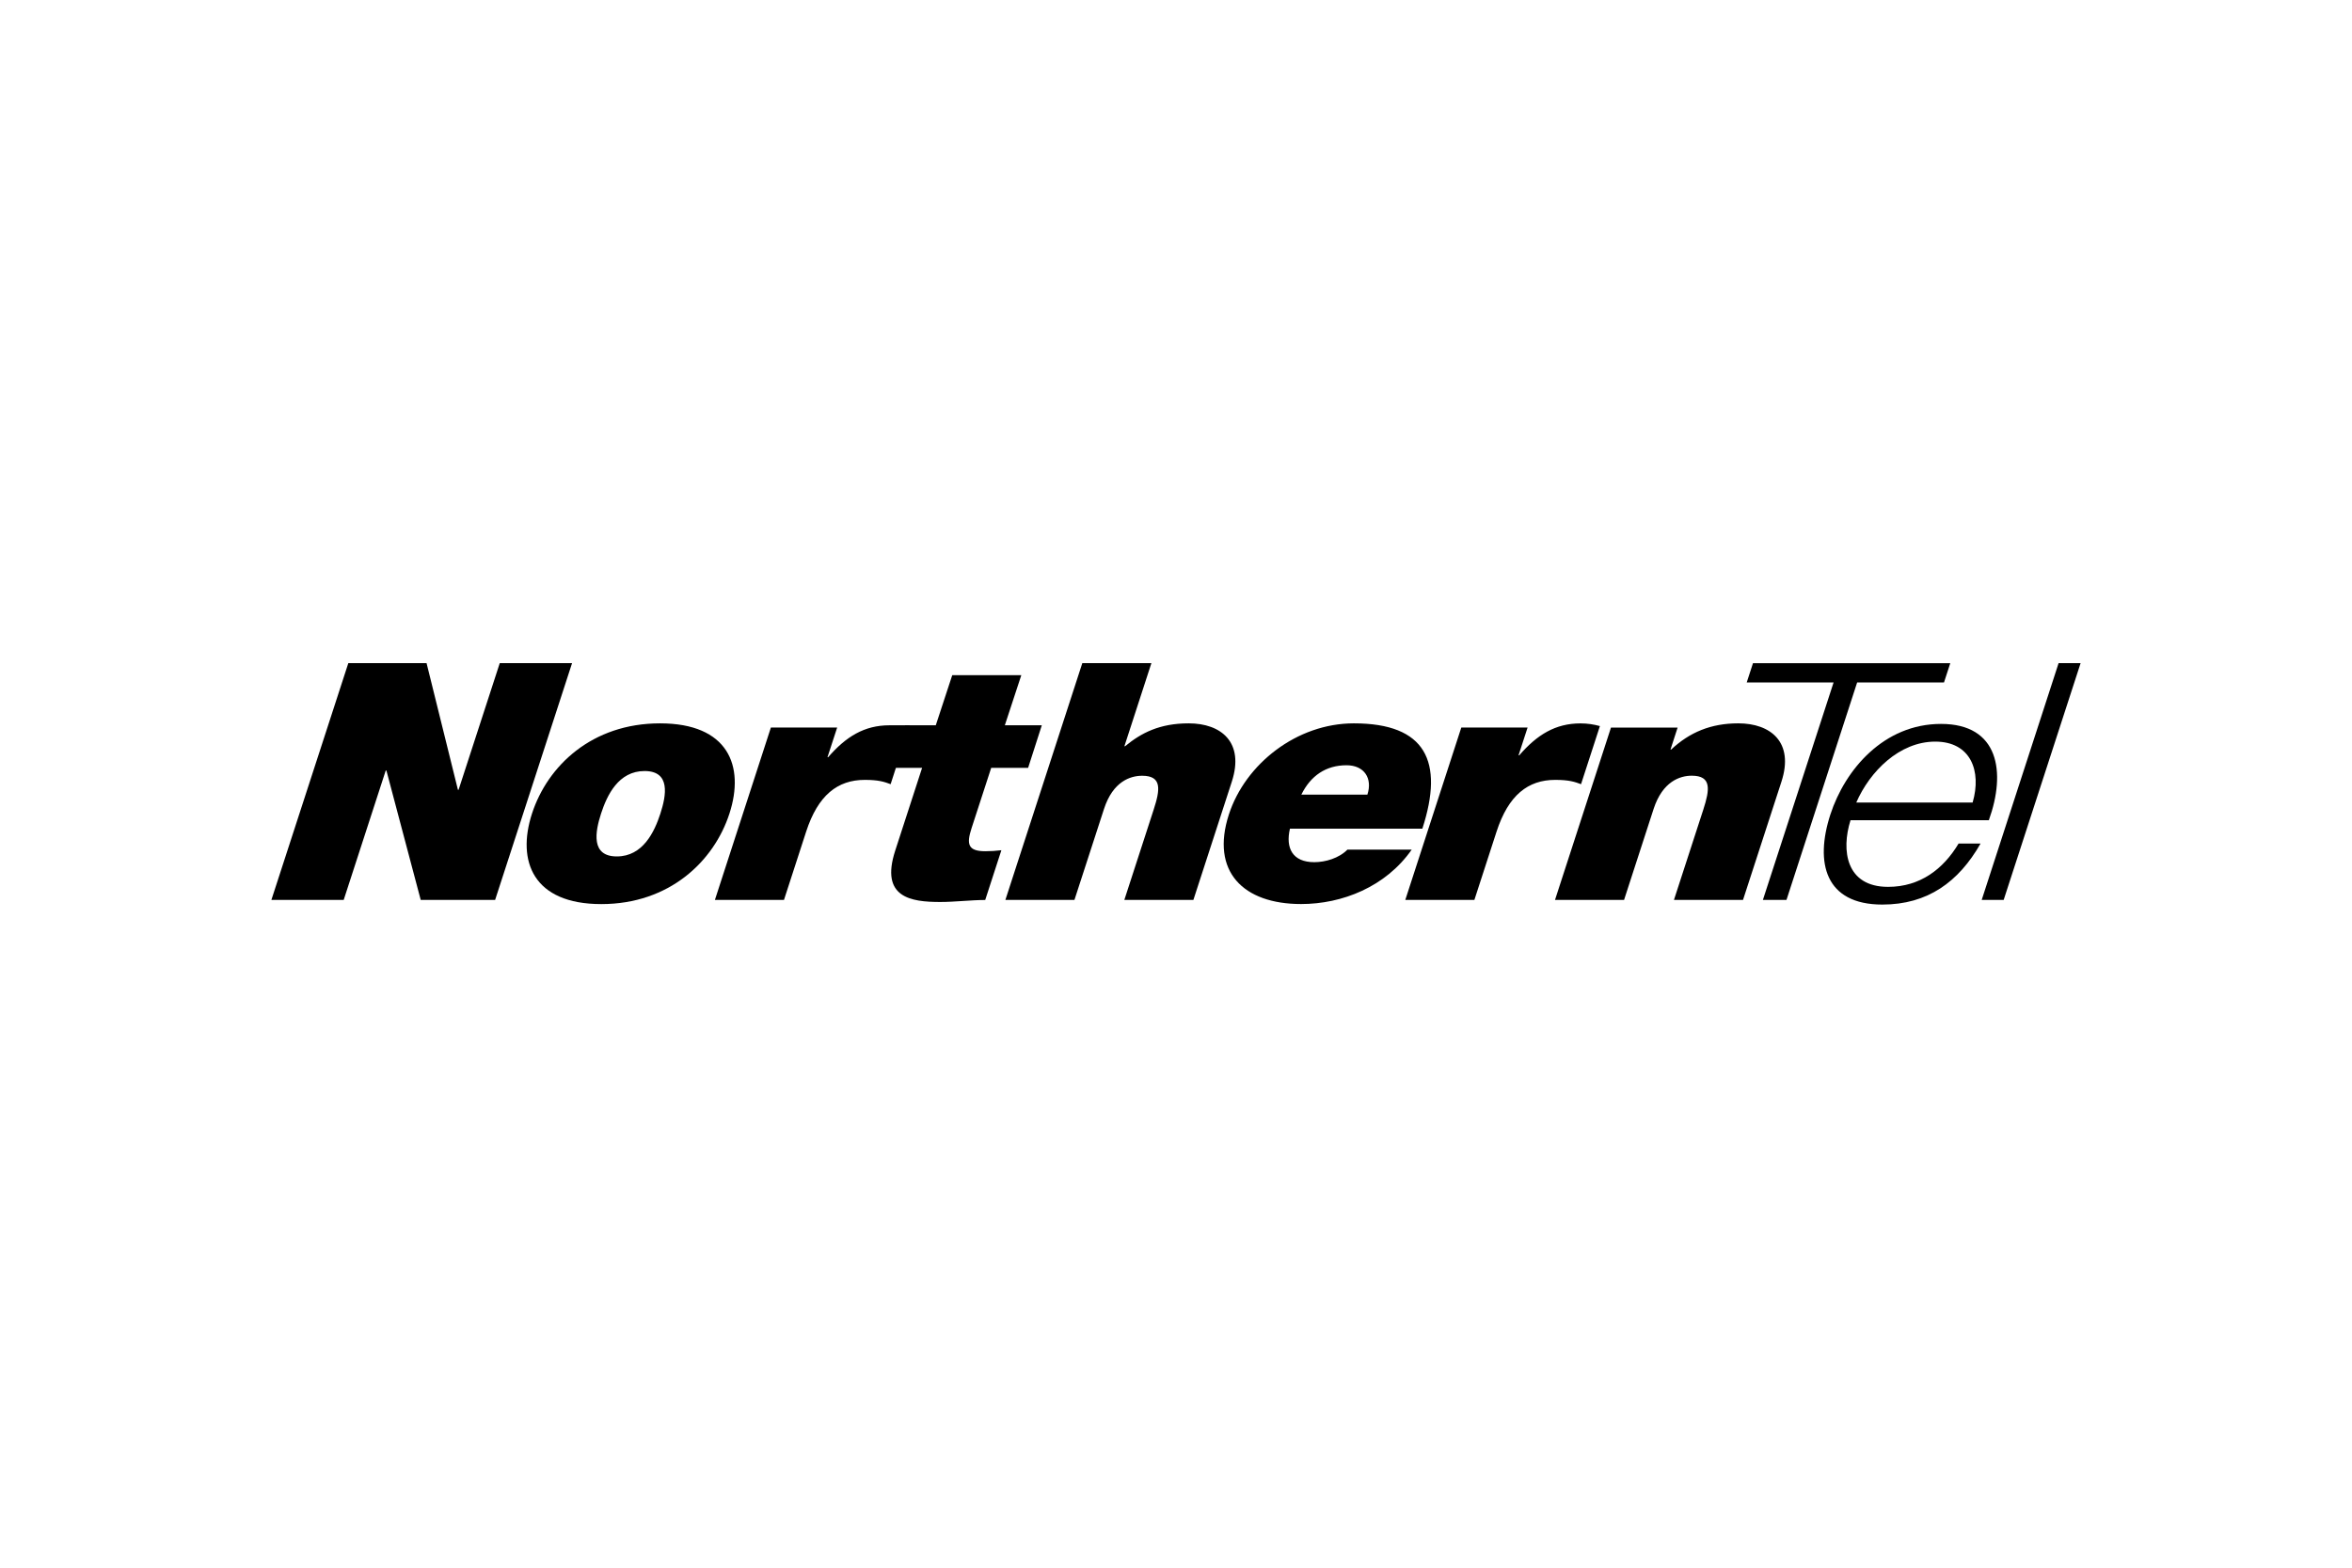
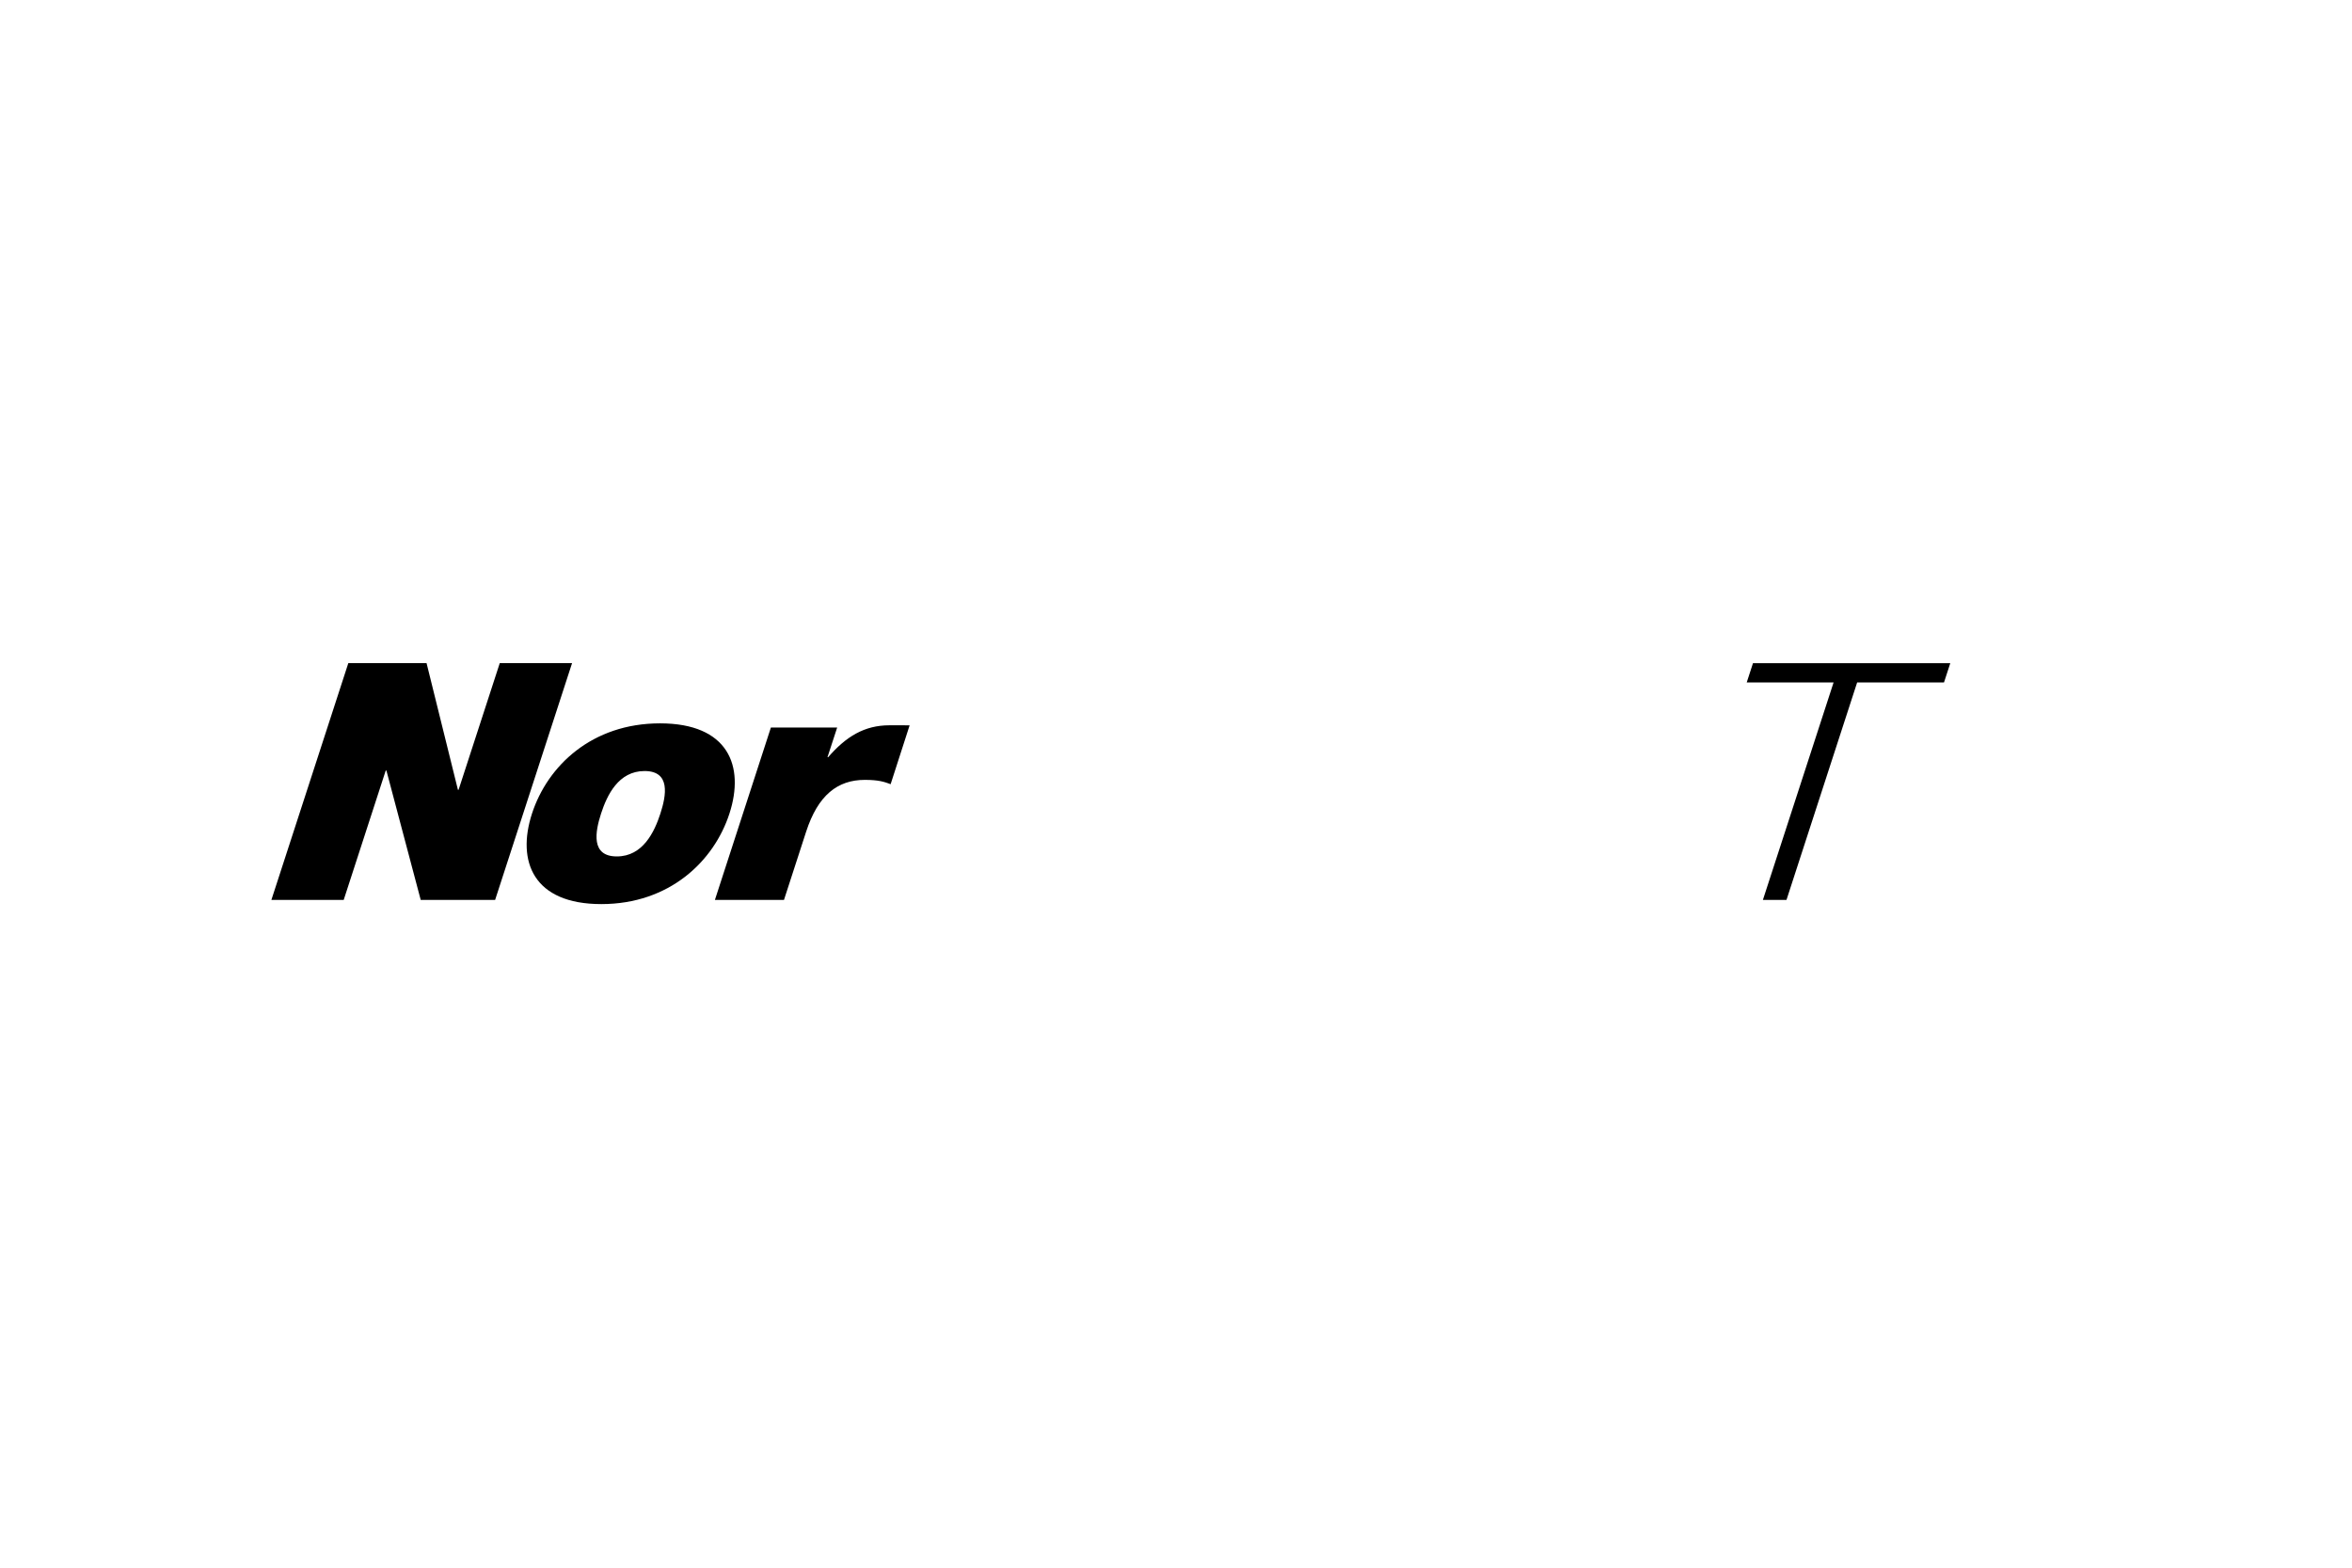
<svg xmlns="http://www.w3.org/2000/svg" height="800" width="1200" viewBox="-104.91 -23.339 909.224 140.035">
  <path d="M29.744 0h30.242l12.126 48.974h.256L88.288 0h27.952l-29.749 91.56h-28.762l-13.26-50.017h-.27L27.956 91.56H0L29.744 0zm120.636 58.171c-2.295 7.061-6.739 16.574-16.84 16.574-10.12 0-8.384-9.513-6.094-16.574 2.305-7.076 6.696-16.446 16.816-16.446 10.111 0 8.413 9.371 6.118 16.446m26.695 0c6.004-18.5-.531-34.88-26.827-34.88-26.292 0-43.482 16.38-49.5 34.88-6.004 18.486.493 35.003 26.794 35.003s43.53-16.518 49.534-35.003m16.024-33.264h25.618l-3.742 11.462h.261c6.905-7.953 13.985-12.33 23.693-12.33 2.698 0 5.264.009 7.801.009l-7.346 22.763c-2.409-.896-4.581-1.665-9.983-1.665-10.509 0-18.092 5.899-22.678 20.027l-8.565 26.386h-26.704l21.644-66.654" />
-   <path d="M283.53 24.042h14.293l-5.292 16.461h-14.274l-7.593 23.337c-2.011 6.179-1.399 8.892 5.33 8.892 2.03 0 4.093-.128 6.203-.389l-6.25 19.24c-5.397 0-11.718.773-17.376.773-11.325 0-23.328-1.665-17.409-19.88l10.386-31.973h-11.865l5.283-16.461h11.87l6.369-19.391h26.699l-6.374 19.391M313.48 0h26.714l-10.438 32.134h.266c6.213-5.122 13.321-8.845 24.589-8.845 12.543 0 21.616 7.308 16.66 22.569l-14.844 45.702h-26.699l11.344-34.923c2.504-7.697 3.315-13.084-4.444-13.084-4.562 0-11.296 2.172-14.753 12.823l-11.429 35.183h-26.699l29.74-91.559m84.673 50.842c3.599-7.303 9.489-11.348 17.471-11.348 6.886 0 10.096 5.084 8.062 11.348zm46.778 13.165c8.47-26.045 1.271-40.718-26.476-40.718-22.085 0-41.965 15.697-48.315 35.221-7.161 22.076 5.544 34.643 27.918 34.643 15.911 0 32.713-6.668 42.752-21.028h-24.855c-3.263 3.305-8.489 4.842-12.809 4.842-8.347 0-11.182-5.392-9.404-12.961h51.189m15.052-39.099h25.628l-3.495 10.732h.275c6.905-7.967 13.99-12.33 23.688-12.33 2.698 0 5.131.389 7.488 1.034l-7.298 22.469c-2.409-.896-4.586-1.665-9.978-1.665-10.518 0-18.101 5.899-22.687 20.027l-8.565 26.386h-26.709l21.654-66.654m57.859.018h25.76l-2.751 8.493h.261c7.128-6.663 15.341-10.13 25.945-10.13 12.548 0 21.635 7.308 16.684 22.55l-14.858 45.726h-26.699l11.353-34.932c2.494-7.716 3.305-13.098-4.458-13.098-4.543 0-11.273 2.177-14.749 12.828l-11.429 35.202h-26.699l21.639-66.639" />
  <path d="M572.75.018h76.271l-2.428 7.45h-33.576l-27.316 84.091h-9.12l27.33-84.091h-33.58z" />
-   <path d="M612.68 53.897c5.24-12.022 16.665-23.546 30.536-23.546 13.734 0 17.992 11.396 14.445 23.546zm51.246 6.848c6.725-18.623 3.874-37.237-18.486-37.237-22.08 0-37.099 17.594-42.776 35.036-6.07 18.694-2.001 34.813 20.079 34.813 17.513 0 29.526-8.75 37.986-23.603h-8.493c-5.914 9.893-14.877 16.755-27.264 16.755-16.29 0-18.187-14.089-14.521-25.765h53.475M690.9 0h8.503l-29.744 91.56h-8.493L690.896 0z" />
</svg>